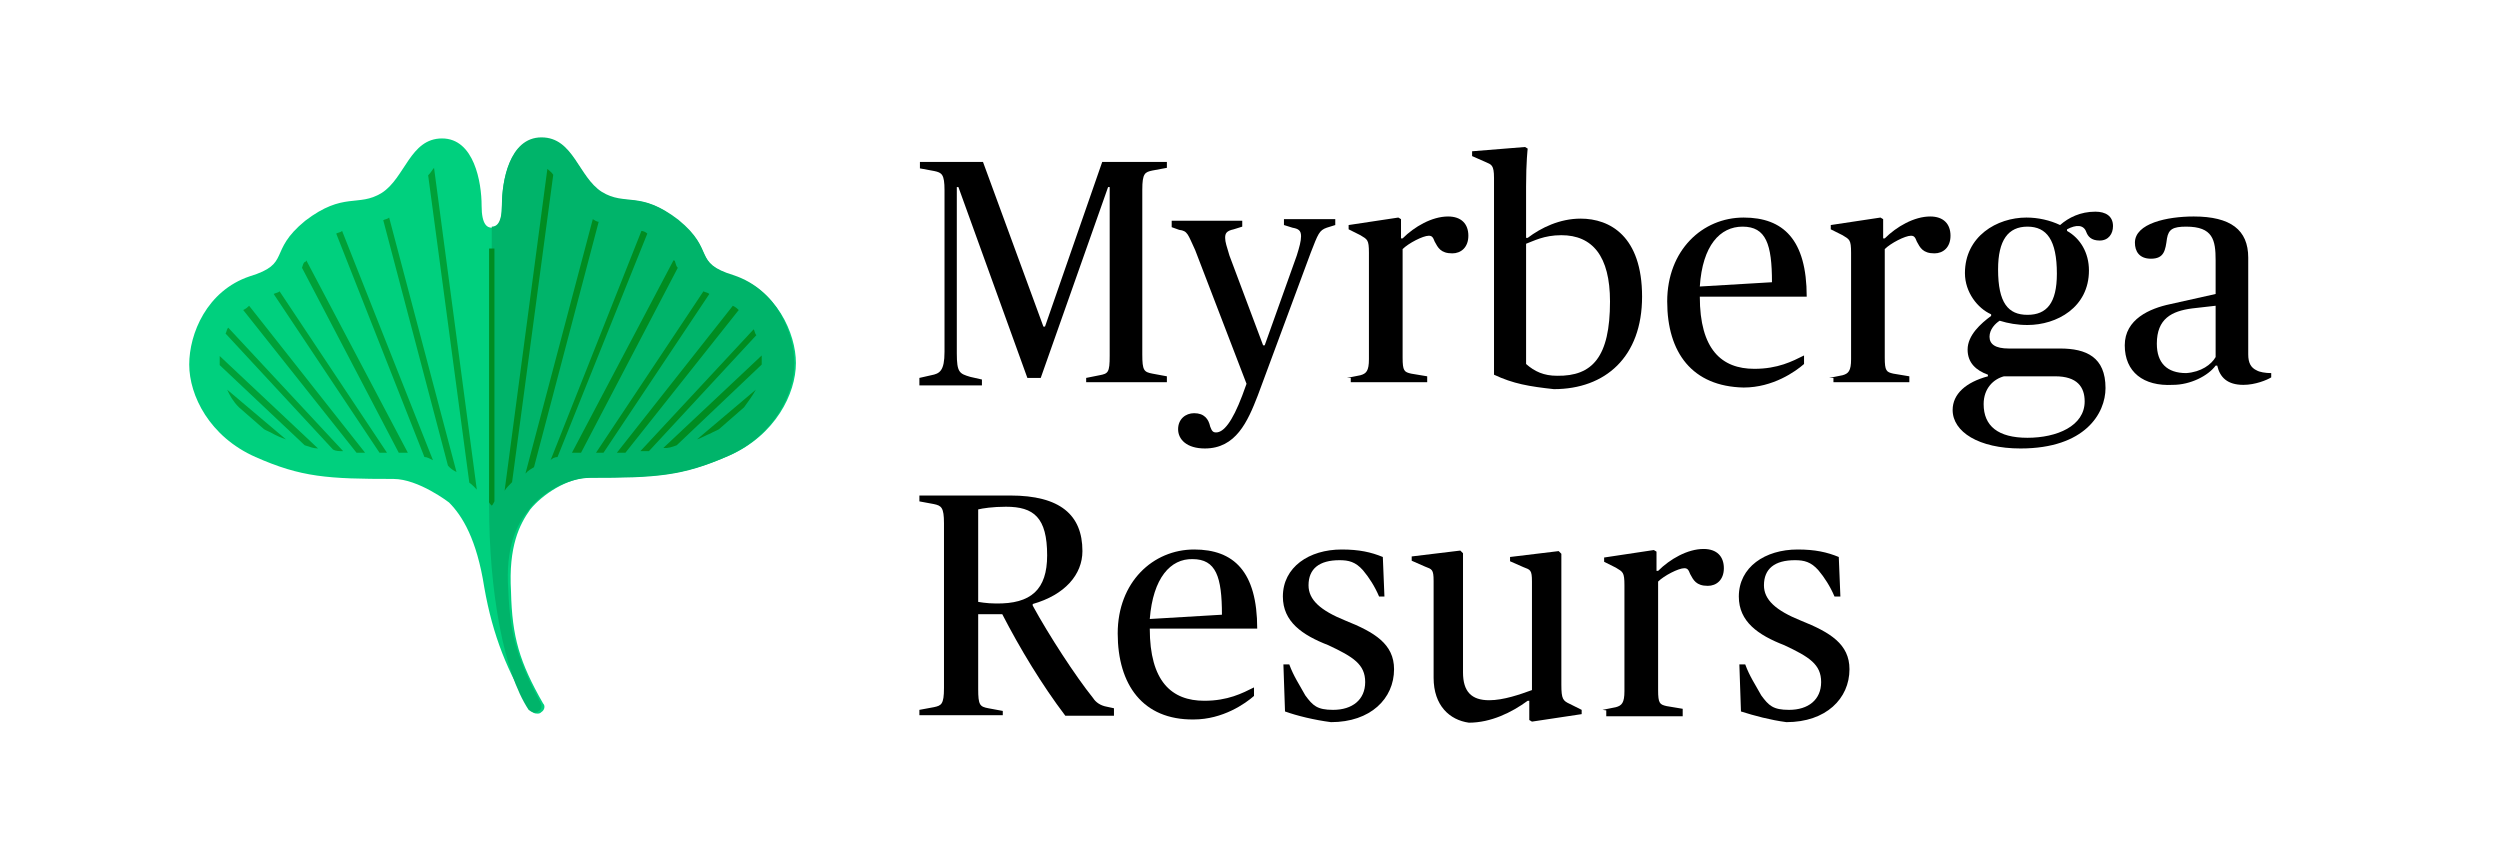
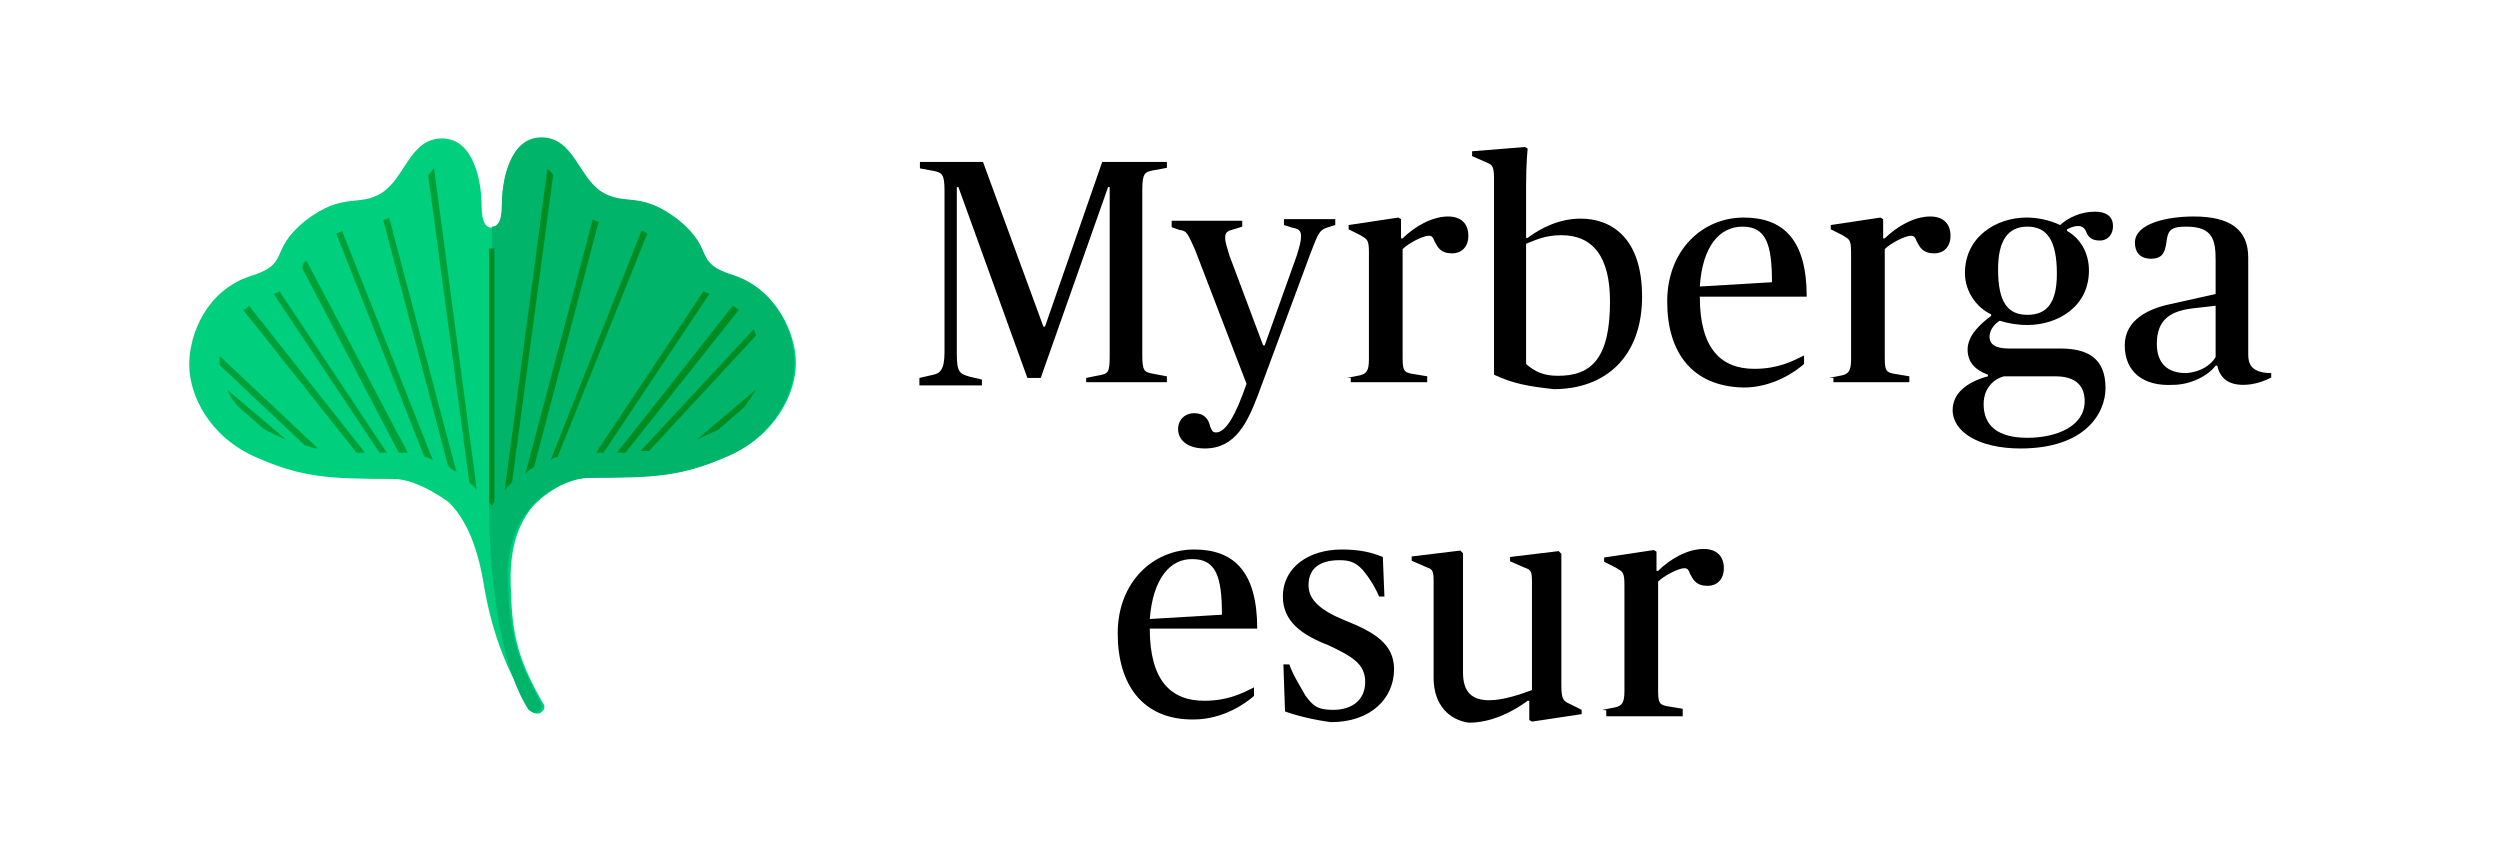
<svg xmlns="http://www.w3.org/2000/svg" version="1.1" id="Layer_1" x="0px" y="0px" viewBox="0 153.7 467.7 160.3" enable-background="new 0 153.7 467.7 160.3" xml:space="preserve">
  <g>
    <g>
      <path d="M172,224.4l2.2-0.5c1.6-0.3,2.5-0.8,2.5-4.4v-30.2c0-3-0.5-3.3-1.9-3.6l-2.7-0.5V184h11.8l11.3,30.8h0.3l10.7-30.8h12.1    v1.1l-2.7,0.5c-1.4,0.3-1.9,0.5-1.9,3.6V220c0,3,0.3,3.3,1.9,3.6l2.7,0.5v1.1h-15.1v-0.8l2.5-0.5c1.6-0.3,1.9-0.5,1.9-3.6v-31.6    h-0.3l-12.6,35.7h-2.5l-12.9-35.7H179v31.1c0,3.6,0.5,3.8,2.5,4.4l2.2,0.5v1.1H172V224.4z" />
      <path d="M220.4,234c0-1.9,1.4-3,3-3c1.9,0,2.7,1.1,3,2.5c0.3,0.8,0.5,1.1,1.1,1.1c1.4,0,3-1.9,4.9-6.9l0.8-2.2l-9.6-25    c-1.4-3-1.4-3.6-3-3.8l-1.4-0.5V195h13.2v1.1l-1.6,0.5c-1.4,0.3-1.6,0.8-1.6,1.6s0.3,1.6,0.8,3.3l6.3,16.8h0.3l6-16.8    c0.5-1.6,0.8-2.7,0.8-3.6c0-1.1-0.5-1.4-1.6-1.6l-1.6-0.5v-1.1h9.6v1.1l-1.6,0.5c-1.4,0.5-1.6,1.1-3,4.7l-9.9,26.7    c-1.9,4.9-4.1,9.9-9.9,9.9C222,237.6,220.4,235.9,220.4,234z" />
      <path d="M252,224.4l2.5-0.5c1.1-0.3,1.6-0.8,1.6-3V201c0-2.5-0.3-2.5-1.6-3.3l-2.2-1.1v-0.8l9.3-1.4l0.5,0.3v3.6h0.3    c2.2-2.2,5.5-4.1,8.5-4.1c2.5,0,3.8,1.4,3.8,3.6s-1.4,3.3-3,3.3c-2.2,0-2.7-1.1-3.3-2.2c-0.3-0.8-0.5-1.1-1.1-1.1    c-1.1,0-3.8,1.4-4.9,2.5v20.3c0,2.5,0.3,2.7,1.6,3l3,0.5v1.1h-14.3v-0.8L252,224.4L252,224.4z" />
      <path d="M279.5,223.8V187c0-2.5-0.5-2.5-1.6-3l-2.5-1.1V182l9.9-0.8l0.5,0.3c0,0-0.3,2.5-0.3,7.1v4.7c0,2.7,0,4.9,0,4.9h0.3    c2.5-1.9,6-3.6,9.9-3.6c5.5,0,11.5,3.3,11.5,14.6c0,11.3-6.9,17.3-16.5,17.3C286.1,226,283.1,225.5,279.5,223.8z M301.2,210.1    c0-8.5-3.3-12.4-9.1-12.4c-3.3,0-5.2,1.1-6.6,1.6v22.5c1.6,1.4,3.3,2.2,5.8,2.2C297.9,224.1,301.2,220.5,301.2,210.1z" />
      <path d="M311.9,210.1c0-9.6,6.6-15.7,14.3-15.7c7.4,0,11.8,4.1,11.8,14.8h-20c0,9.9,4.1,13.5,10.2,13.5c4.4,0,7.1-1.4,9.3-2.5v1.6    c-1.6,1.4-5.8,4.4-11.3,4.4C316.6,226,311.9,219.7,311.9,210.1z M318,207.3l13.5-0.8c0-7.1-1.1-10.4-5.5-10.4    C321.8,196.1,318.5,199.6,318,207.3z" />
      <path d="M342.2,224.4l2.5-0.5c1.1-0.3,1.6-0.8,1.6-3V201c0-2.5-0.3-2.5-1.6-3.3l-2.2-1.1v-0.8l9.3-1.4l0.5,0.3v3.6h0.3    c2.2-2.2,5.5-4.1,8.5-4.1c2.5,0,3.8,1.4,3.8,3.6s-1.4,3.3-3,3.3c-2.2,0-2.7-1.1-3.3-2.2c-0.3-0.8-0.5-1.1-1.1-1.1    c-1.1,0-3.8,1.4-4.9,2.5v20.3c0,2.5,0.3,2.7,1.6,3l3,0.5v1.1H343v-0.8L342.2,224.4L342.2,224.4z" />
      <path d="M365.3,230.4c0-3,2.5-5.2,6.6-6.3v-0.3c-2.2-0.8-3.8-2.2-3.8-4.7c0-2.7,2.5-4.9,4.4-6.3v-0.3c-2.5-1.1-4.9-4.1-4.9-7.7    c0-6.9,6-10.4,11.5-10.4c2.2,0,4.4,0.5,6.3,1.4c1.6-1.4,3.8-2.5,6.6-2.5c1.9,0,3.3,0.8,3.3,2.7c0,1.4-0.8,2.7-2.5,2.7    c-1.6,0-2.2-0.8-2.5-1.6c-0.5-1.4-1.9-1.4-3.6-0.5v0.3c2.5,1.4,4.1,4.1,4.1,7.4c0,6.9-6,10.2-11.5,10.2c-1.9,0-3.6-0.3-5.2-0.8    c-0.8,0.5-1.9,1.6-1.9,3s1.1,2.2,3.6,2.2h9.6c4.9,0,8.5,1.6,8.5,7.4c0,4.7-3.8,11.3-15.9,11.3    C370.2,237.6,365.3,234.5,365.3,230.4z M390,228.8c0-2.7-1.4-4.7-5.5-4.7h-9.6c-1.9,0.5-3.8,2.2-3.8,5.2c0,4.1,2.7,6.3,8.2,6.3    S390,233.4,390,228.8z M384.8,204.9c0-6.3-1.9-8.8-5.5-8.8s-5.5,2.5-5.5,8c0,6.3,1.9,8.5,5.5,8.5    C382.9,212.6,384.8,210.4,384.8,204.9z" />
      <path d="M397.5,218.3c0-4.9,4.7-6.9,8.5-7.7l8.5-1.9v-6.3c0-3.8-0.5-6.3-5.5-6.3c-2.5,0-3.3,0.5-3.6,2.2c-0.3,2.2-0.5,3.8-3,3.8    c-2.2,0-3-1.4-3-3c0-3.6,6-4.9,11-4.9c6.9,0,10.2,2.5,10.2,7.7V220c0,1.6,0.5,2.5,1.6,3c0.5,0.3,1.6,0.5,2.7,0.5v0.8    c-0.8,0.5-3,1.4-5.2,1.4c-3,0-4.4-1.4-4.9-3.6h-0.3c-1.4,1.9-4.7,3.6-8,3.6C401,226,397.5,223.3,397.5,218.3z M414.5,220.5v-9.6    l-4.4,0.5c-3.8,0.5-6.6,1.9-6.6,6.6c0,3.6,1.9,5.5,5.5,5.5C411.8,223.3,413.7,221.9,414.5,220.5z" />
-       <path d="M172,286.5l2.7-0.5c1.4-0.3,1.9-0.5,1.9-3.6v-30.8c0-3-0.5-3.3-1.9-3.6l-2.7-0.5v-1.1h17c9.3,0,13.5,3.6,13.5,10.4    c0,4.4-3.3,8.2-9.3,9.9v0.3c3,5.5,8,13.2,11.3,17.3c0.5,0.8,1.4,1.4,2.5,1.6l1.4,0.3v1.4h-9.1c-4.4-5.8-8.5-12.6-11.8-19H183v14    c0,3,0.3,3.3,1.9,3.6l2.7,0.5v0.8H172V286.5z M195.9,257.6c0-7.1-2.5-9.1-7.7-9.1c-2.5,0-4.4,0.3-5.2,0.5v17.3    c0,0,1.6,0.3,3.3,0.3C192.9,266.7,195.9,264,195.9,257.6z" />
      <path d="M209.1,272.2c0-9.6,6.6-15.7,14.3-15.7c7.4,0,11.8,4.1,11.8,14.8h-20.1c0,9.9,4.1,13.5,10.2,13.5c4.4,0,7.1-1.4,9.3-2.5    v1.6c-1.6,1.4-5.8,4.4-11.3,4.4C213.8,288.4,209.1,281.8,209.1,272.2z M215.1,269.5l13.5-0.8c0-7.1-1.1-10.4-5.5-10.4    C219,258.2,215.7,261.8,215.1,269.5z" />
      <path d="M240.4,286.8l-0.3-8.8h1.1c0.8,2.2,1.9,3.8,3,5.8c1.4,1.9,2.2,2.7,5.2,2.7c3.6,0,6-1.9,6-5.2c0-3.3-2.2-4.7-6.9-6.9    c-4.9-1.9-8.5-4.4-8.5-9.1c0-5.5,4.9-8.8,11-8.8c3.3,0,5.5,0.5,7.7,1.4l0.3,7.4h-1c-0.8-1.9-1.9-3.6-3-4.9    c-1.4-1.6-2.7-1.9-4.4-1.9c-3.8,0-5.8,1.6-5.8,4.7c0,2.7,2.2,4.7,6.9,6.6c5.5,2.2,9.1,4.4,9.1,9.1c0,5.5-4.4,9.9-11.8,9.9    C245.9,288.4,242.6,287.6,240.4,286.8z" />
      <path d="M268.2,280.5v-18.1c0-2.2-0.3-2.2-1.6-2.7l-2.5-1.1v-0.8l9.1-1.1l0.5,0.5v22.3c0,3.6,1.6,5.2,4.9,5.2c2.7,0,5.8-1.1,8-1.9    v-20.3c0-2.2-0.3-2.2-1.6-2.7l-2.5-1.1v-0.8l9.1-1.1l0.5,0.5v24.5c0,2.7,0.3,3,1.6,3.6l2.2,1.1v0.8l-9.3,1.4l-0.5-0.3v-3.6h-0.3    c-3,2.2-6.9,4.1-11,4.1C271.2,288.4,268.2,285.7,268.2,280.5z" />
      <path d="M299.8,286.5l2.5-0.5c1.1-0.3,1.6-0.8,1.6-3v-19.8c0-2.5-0.3-2.5-1.6-3.3l-2.2-1.1V258l9.3-1.4l0.5,0.3v3.6h0.3    c2.2-2.2,5.5-4.1,8.5-4.1c2.5,0,3.8,1.4,3.8,3.6s-1.4,3.3-3,3.3c-2.2,0-2.7-1.1-3.3-2.2c-0.3-0.8-0.5-1.1-1.1-1.1    c-1.1,0-3.8,1.4-4.9,2.5v20.3c0,2.5,0.3,2.7,1.6,3l3,0.5v1.4h-14.3v-1.1L299.8,286.5L299.8,286.5z" />
-       <path d="M325.7,286.8l-0.3-8.8h1.1c0.8,2.2,1.9,3.8,3,5.8c1.4,1.9,2.2,2.7,5.2,2.7c3.6,0,6-1.9,6-5.2c0-3.3-2.2-4.7-6.9-6.9    c-4.9-1.9-8.5-4.4-8.5-9.1c0-5.5,4.9-8.8,11-8.8c3.3,0,5.5,0.5,7.7,1.4l0.3,7.4h-1.1c-0.8-1.9-1.9-3.6-3-4.9    c-1.4-1.6-2.7-1.9-4.4-1.9c-3.8,0-5.8,1.6-5.8,4.7c0,2.7,2.2,4.7,6.9,6.6c5.5,2.2,9.1,4.4,9.1,9.1c0,5.5-4.4,9.9-11.8,9.9    C331.2,288.4,328.2,287.6,325.7,286.8z" />
    </g>
    <path fill="#00D07E" d="M137.3,205.4c-8-2.7-3.3-4.7-10.4-10.4c-7.1-5.8-9.9-2.5-14.3-5.2c-4.4-2.7-5.2-10.2-11.3-10.2   s-7.4,8.2-7.4,12.6c0,3.8-1.1,4.1-1.9,4.1c-0.8,0-1.9-0.5-1.9-4.1c0-4.4-1.4-12.6-7.4-12.6s-6.9,7.4-11.3,10.2   c-4.4,2.7-7.1-0.3-14.3,5.2c-7.1,5.8-2.5,8-10.4,10.4c-8,2.7-11.3,10.7-11.3,16.5c0,5.8,3.8,13.5,12.4,17.3s13.5,4.1,25.8,4.1   c4.7,0,10.4,4.4,10.4,4.4c2.5,2.5,5.2,6.9,6.6,15.9c1.6,9.1,4.4,15.9,8.8,23.1c0.3,0.3,0.5,0.5,1.1,0.5c0.3,0,0.5,0,0.8-0.3   c0.5-0.3,0.8-1.1,0.3-1.6c-4.4-7.7-5.8-12.4-6-20.9c-0.5-8.5,1.6-12.6,3.6-15.4c2.2-2.7,6.9-6,11.5-6c12.1,0,17-0.3,25.8-4.1   c8.5-3.8,12.4-11.5,12.4-17.3C148.9,216.1,145.3,207.9,137.3,205.4z" />
    <path fill="#00B46A" d="M92,196.1c0.8,0,1.9-0.5,1.9-4.1c0-4.4,1.4-12.6,7.4-12.6c6,0,6.9,7.4,11.3,10.2c4.4,2.7,7.1-0.3,14.3,5.2   c7.1,5.8,2.5,8,10.4,10.4c8,2.7,11.3,10.7,11.3,16.5s-3.8,13.5-12.4,17.3c-8.5,3.8-13.5,4.1-25.8,4.1c-4.4,0-9.3,3-11.5,6   c-2.2,2.7-4.4,6.9-3.8,15.1c0.3,8.5,1.9,13.2,6,20.9c0.3,0.5,0.3,1.4-0.3,1.6c-0.3,0.3-0.5,0.3-0.8,0.3c-0.5,0-0.8-0.3-1.1-0.5   c-4.7-7.1-7.4-22.3-7.4-38.2C92,232.3,92,196.1,92,196.1z" />
    <g>
      <path fill="#00A038" d="M53.5,235.9l-11-9.3c0.5,1.1,1.1,2.2,2.2,3.3l4.7,4.1c0.5,0.3,1.1,0.5,1.6,0.8    C51.5,235.1,52.6,235.6,53.5,235.9z" />
      <path fill="#00A038" d="M59.5,237.6l-18.4-17.3c0,0.5,0,0.8,0,1.4v0.3L57,237C57.9,237.3,58.7,237.6,59.5,237.6z" />
-       <path fill="#00A038" d="M64.2,238.1L42.7,215c-0.3,0.3-0.3,0.8-0.5,1.1l20.1,21.7C62.8,238.1,63.4,238.1,64.2,238.1z" />
      <path fill="#00A038" d="M68.3,238.4l-21.7-27.5c-0.3,0.3-0.5,0.5-1.1,0.8l21.2,26.7C67.2,238.4,67.8,238.4,68.3,238.4z" />
      <path fill="#00A038" d="M72.4,238.4l-20.1-30.2c-0.3,0.3-0.8,0.3-1.1,0.5L71,238.4C71.3,238.4,71.9,238.4,72.4,238.4z" />
      <path fill="#00A038" d="M76.3,238.4l-19-36c0,0,0,0.3-0.3,0.3c-0.3,0.3-0.3,0.5-0.5,1.1l18.1,34.6C75.5,238.4,76,238.4,76.3,238.4    z" />
      <path fill="#00A038" d="M81,239.8l-17-42.9c-0.3,0.3-0.8,0.3-1.1,0.5l16.5,41.8C79.9,239.2,80.4,239.5,81,239.8z" />
      <path fill="#00A038" d="M85.4,242l-12.6-47.6c-0.3,0.3-0.8,0.3-1.1,0.5l12.1,45.9C84.3,241.4,84.8,241.7,85.4,242z" />
      <path fill="#00A038" d="M89.2,245.3l-8-60.2c-0.3,0.3-0.5,0.8-1.1,1.4l7.7,57.5C88.4,244.4,88.9,245,89.2,245.3z" />
      <path fill="#008C21" d="M92,248.3c0.3-0.3,0.3-0.5,0.5-0.8v-47.3c-0.3,0-0.5,0-0.5,0c-0.3,0-0.3,0-0.5,0v47.3    C91.4,247.7,91.7,248,92,248.3z" />
      <path fill="#008C21" d="M95.8,243.9l7.7-57.5c-0.3-0.5-0.8-0.8-1.1-1.1l-8,60.2C94.7,245,95.3,244.4,95.8,243.9z" />
      <path fill="#008C21" d="M99.9,241.1l12.1-45.9c-0.3,0-0.8-0.3-1.1-0.5l-12.6,47.6C98.8,241.7,99.4,241.4,99.9,241.1z" />
      <path fill="#008C21" d="M104.3,239.2l16.8-41.8c-0.3-0.3-0.8-0.5-1.1-0.5l-17,42.9C103.2,239.5,103.8,239.2,104.3,239.2z" />
-       <path fill="#008C21" d="M108.7,238.4l18.1-34.6c-0.3-0.3-0.3-0.5-0.5-1.1c0,0,0-0.3-0.3-0.3l-19,36    C107.6,238.4,108.2,238.4,108.7,238.4z" />
      <path fill="#008C21" d="M112.9,238.4l19.8-29.7c-0.3-0.3-0.8-0.3-1.1-0.5l-20.1,30.2C112,238.4,112.3,238.4,112.9,238.4z" />
      <path fill="#008C21" d="M117,238.4l21.2-26.7c-0.3-0.3-0.5-0.5-1.1-0.8l-21.7,27.5C115.9,238.4,116.4,238.4,117,238.4z" />
      <path fill="#008C21" d="M121.4,238.1l20.1-21.7c-0.3-0.3-0.3-0.8-0.5-1.1l-21.2,22.8C120.3,238.1,120.8,238.1,121.4,238.1z" />
-       <path fill="#008C21" d="M126.6,237l15.9-15.1v-0.3c0-0.3,0-0.8,0-1.4l-18.4,17.3C125,237.6,125.8,237.3,126.6,237z" />
      <path fill="#008C21" d="M132.9,234.8c0.5-0.3,1.1-0.5,1.6-0.8l4.7-4.1c0.8-1.1,1.6-2.2,2.2-3.3l-11,9.3    C131.3,235.6,132.1,235.1,132.9,234.8z" />
    </g>
  </g>
</svg>